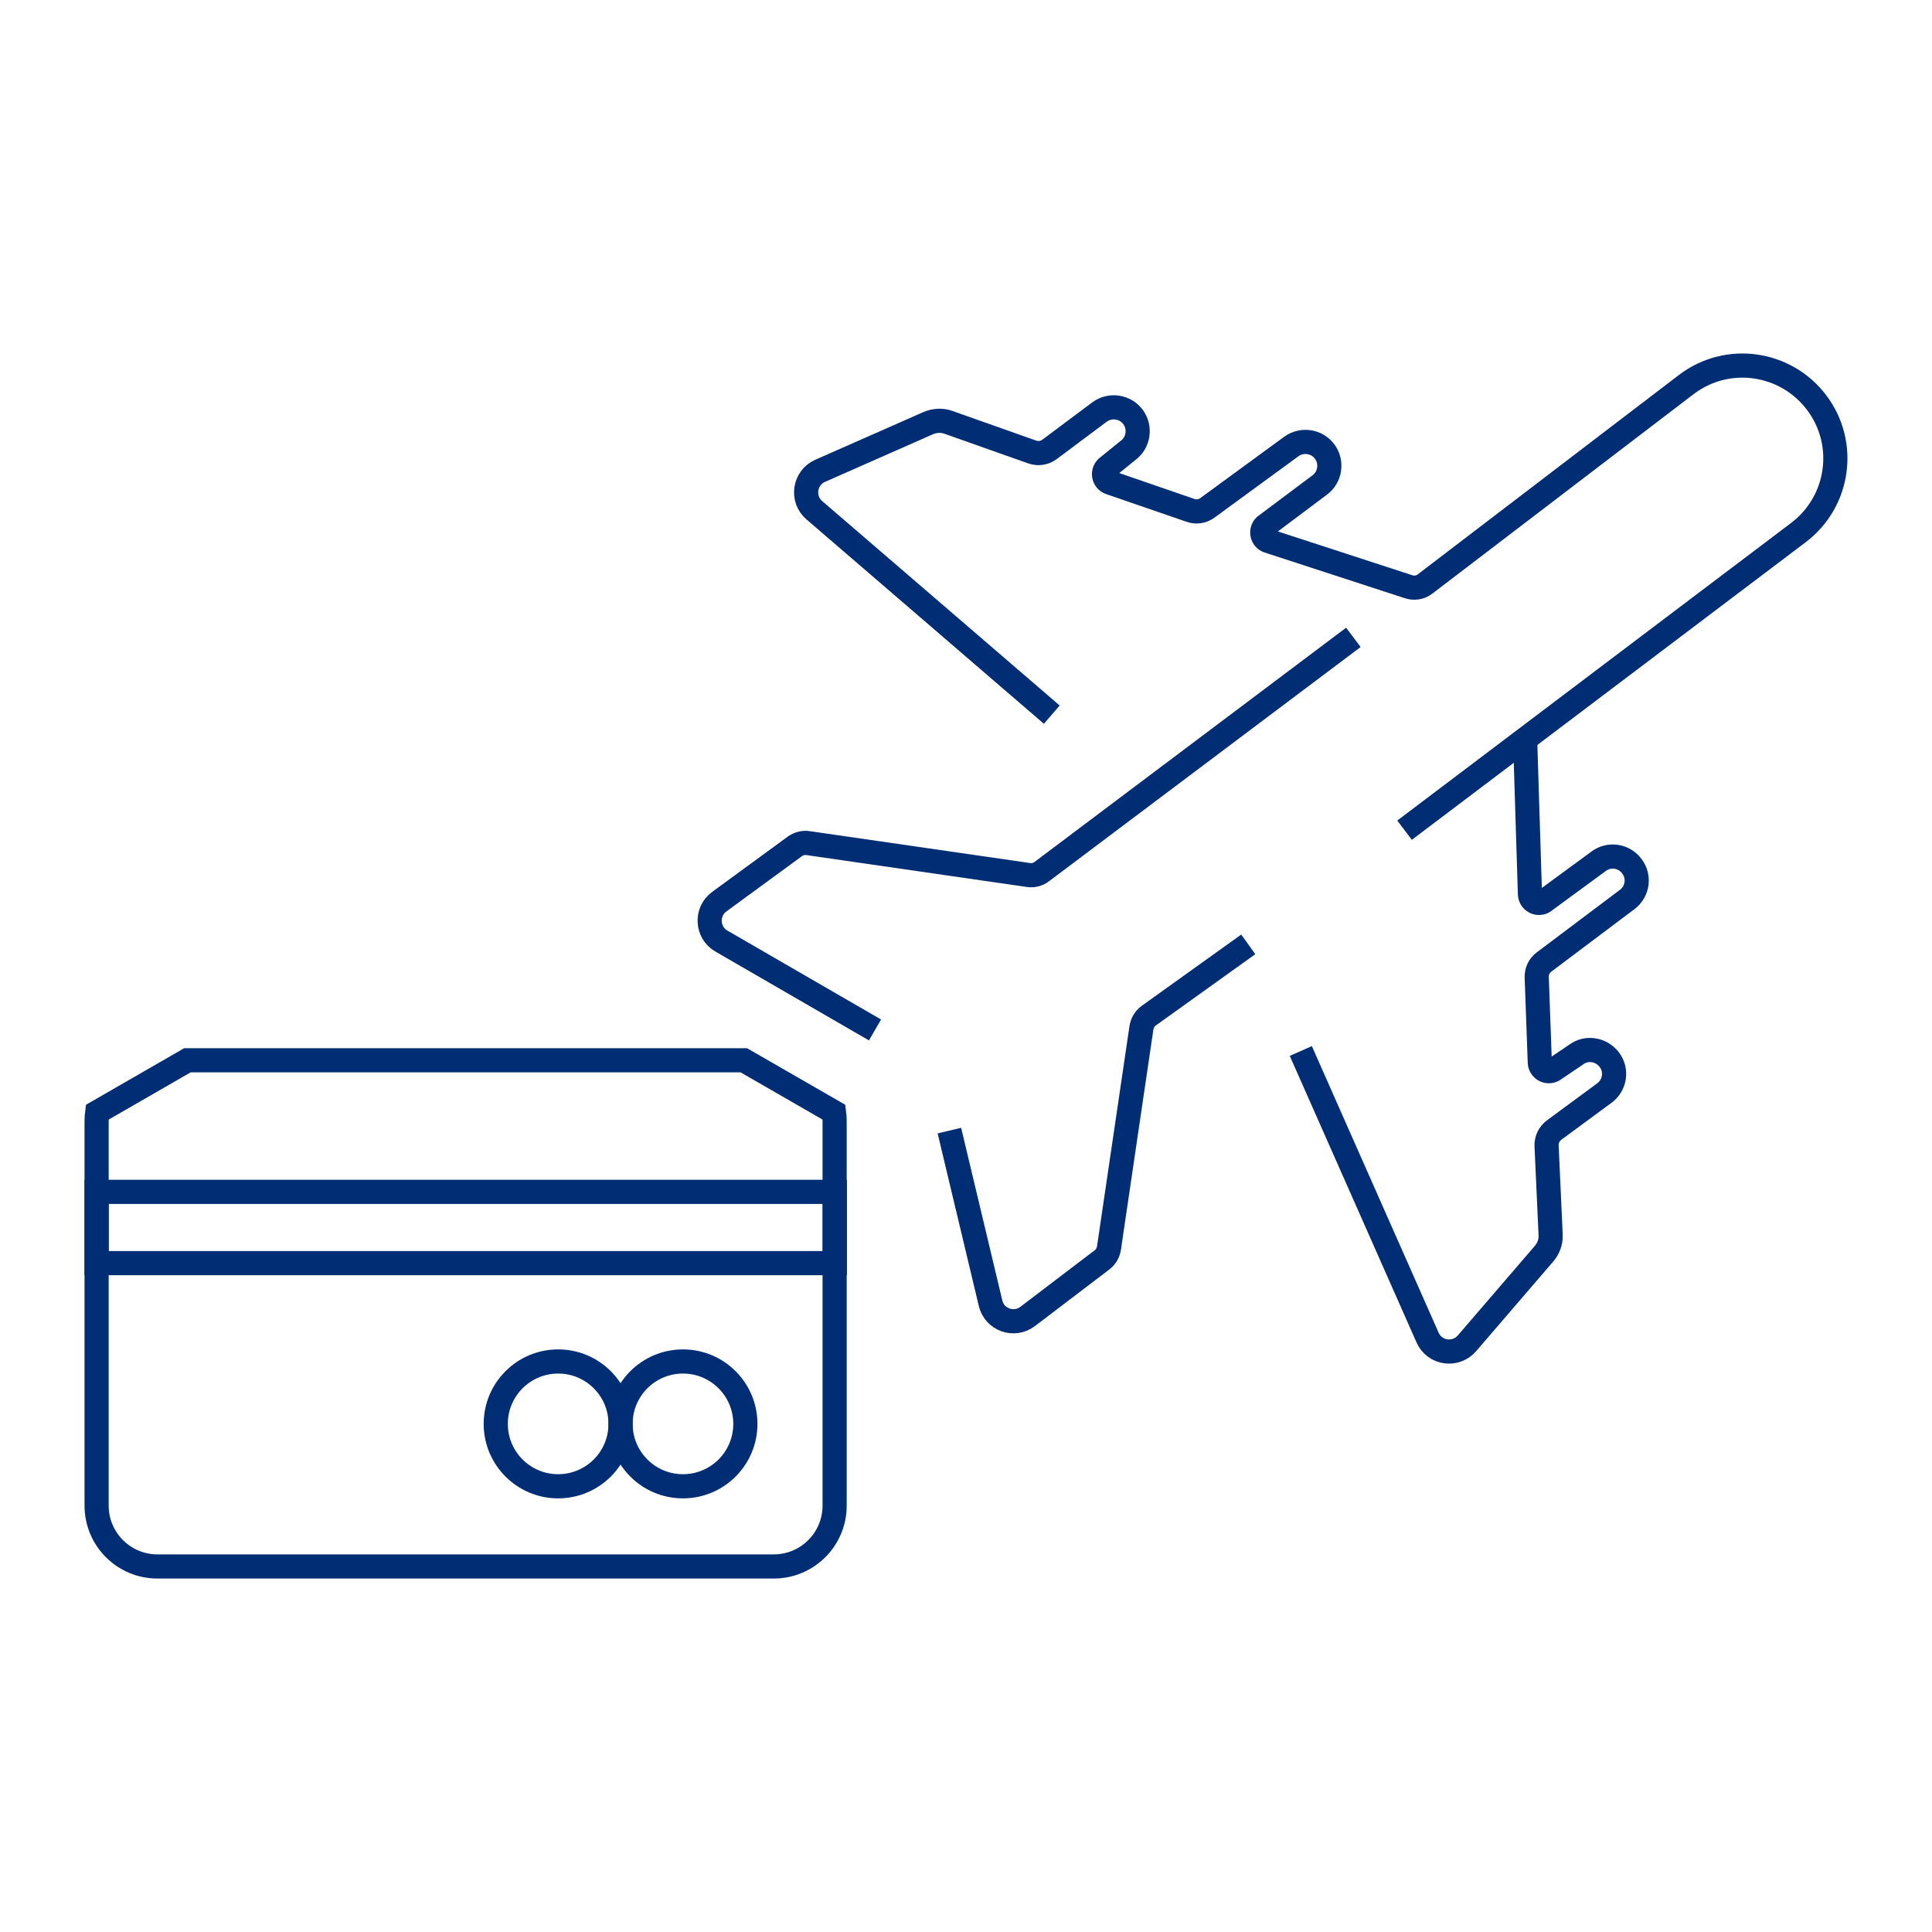
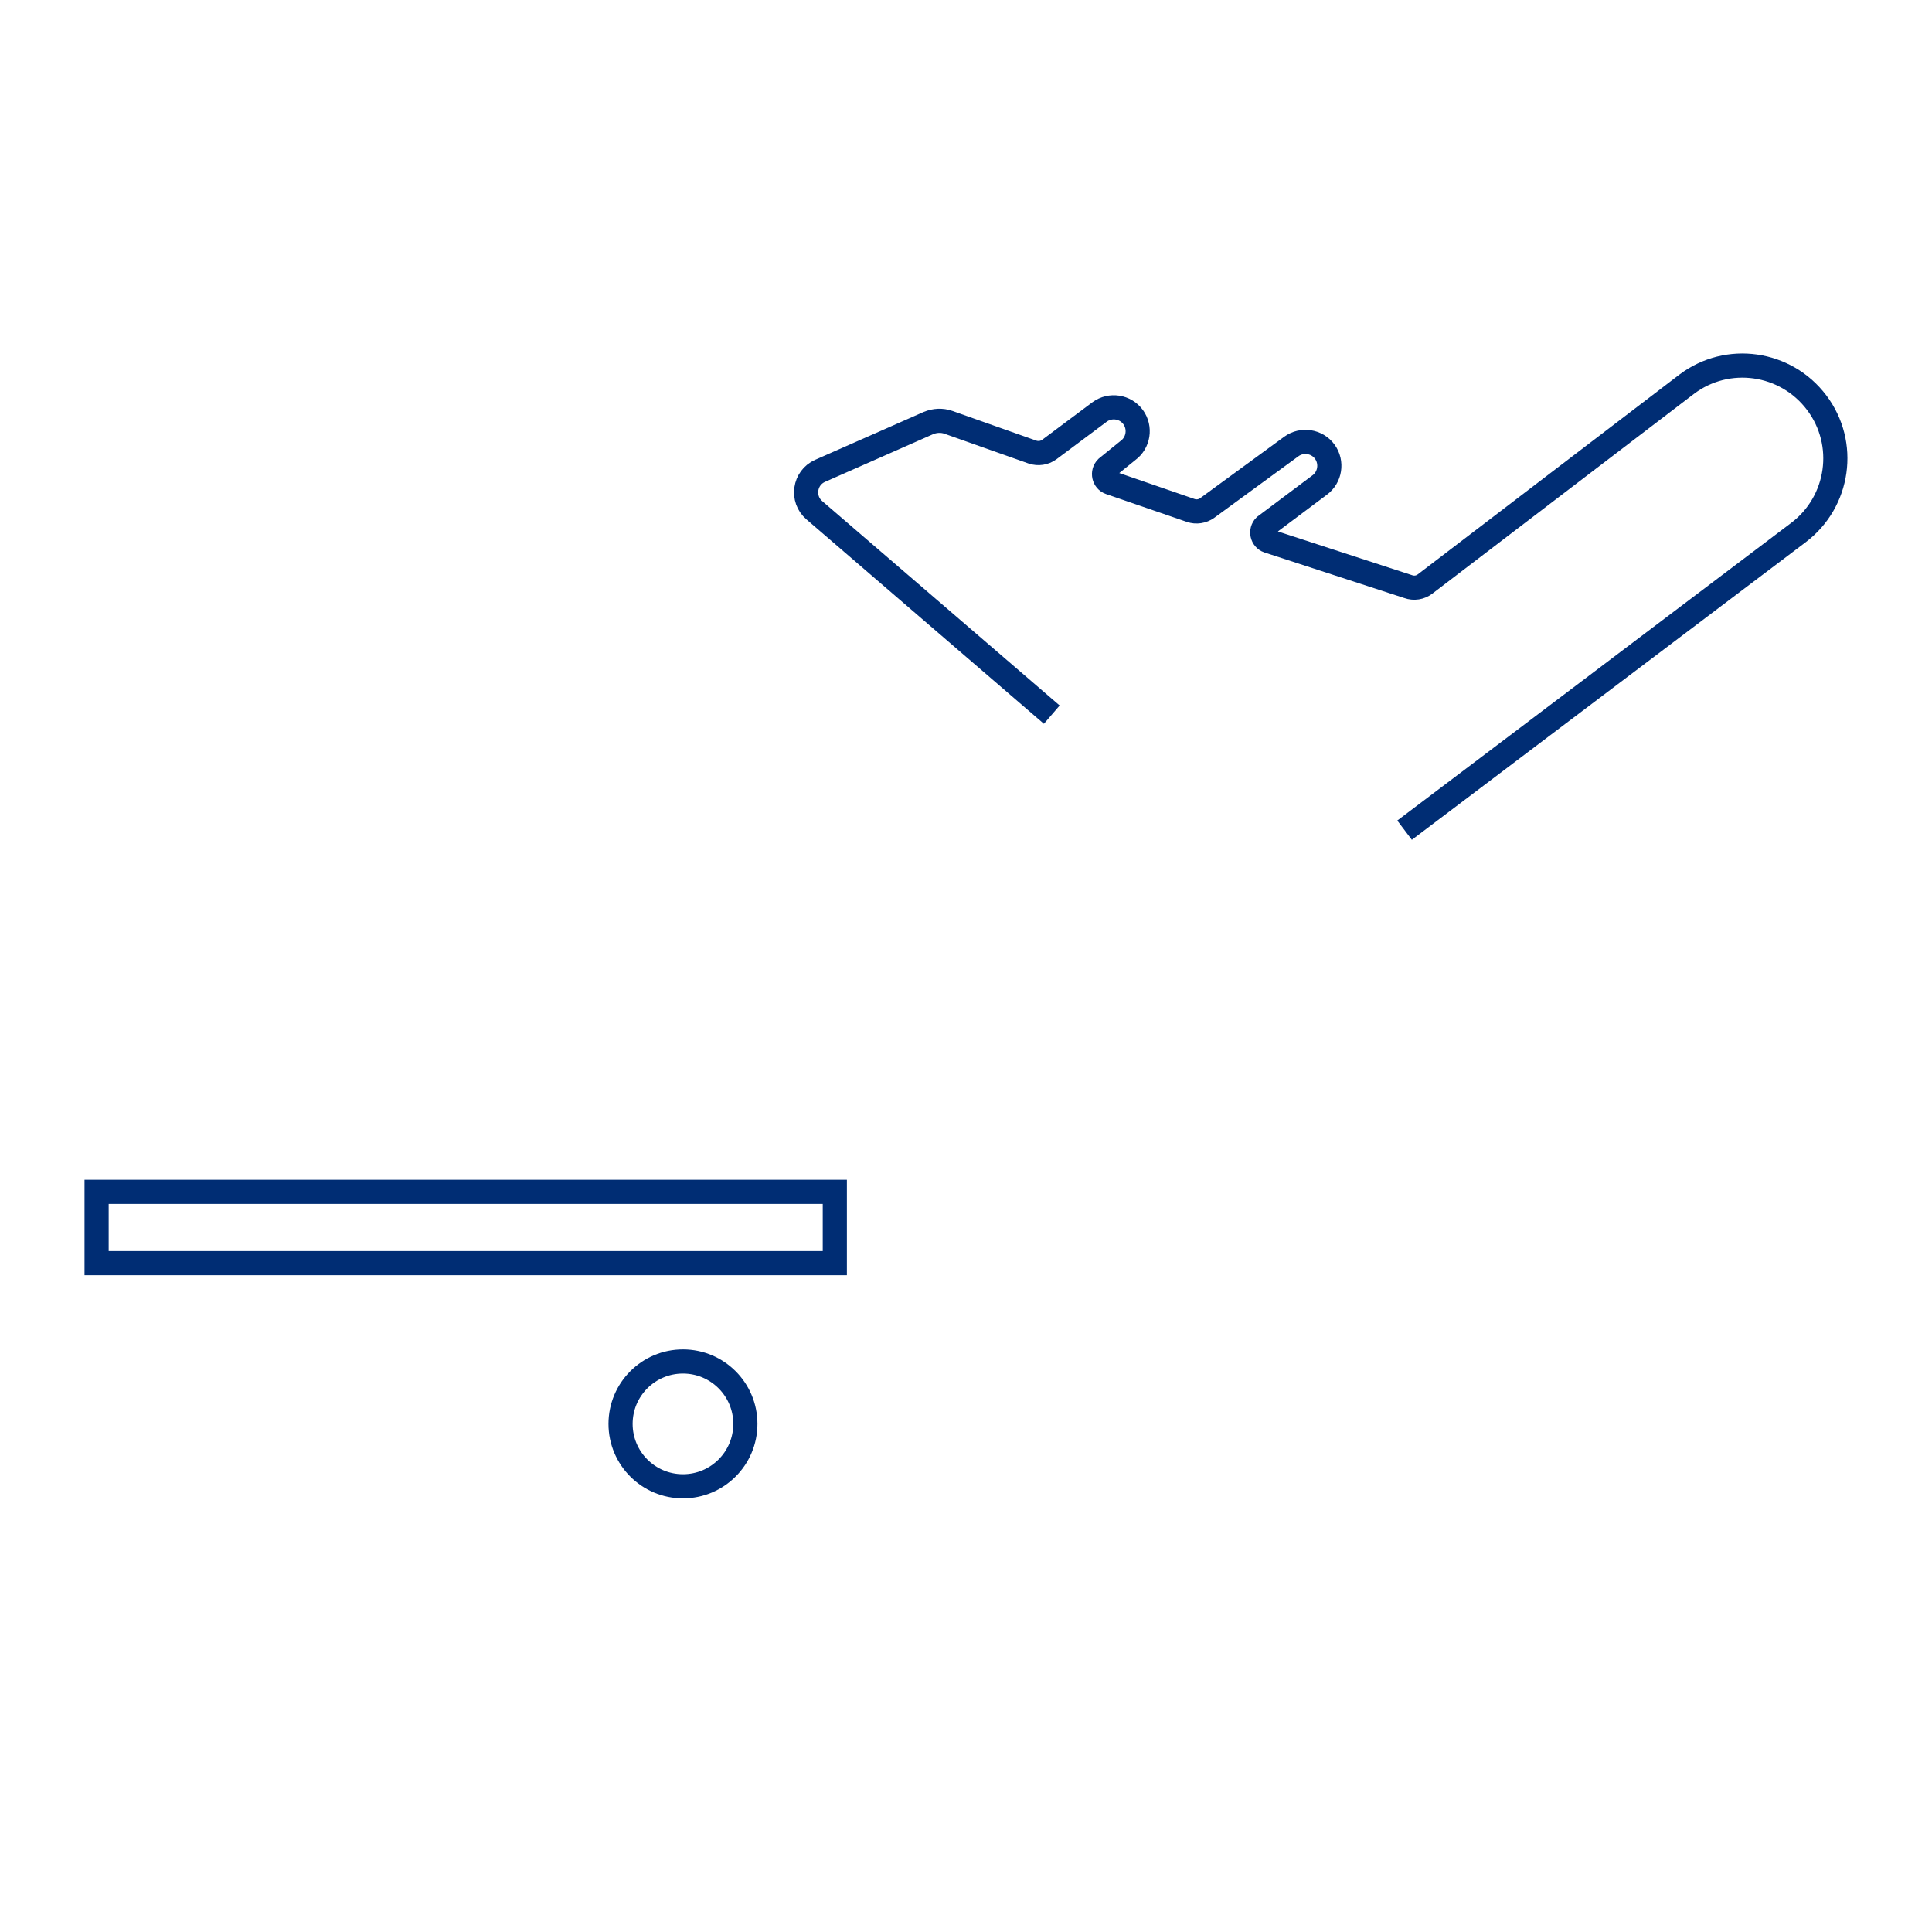
<svg xmlns="http://www.w3.org/2000/svg" id="Layer_1" data-name="Layer 1" width="100" height="100" viewBox="0 0 100 100">
  <defs>
    <style>
      .cls-1 {
        fill: none;
        stroke: #002d74;
        stroke-width: 1.25px;
      }
    </style>
  </defs>
  <g>
-     <path class="cls-1" d="m49.14,58.52l2.13,8.93c.2.86,1.22,1.22,1.92.69l3.85-2.93c.2-.15.32-.37.36-.61l1.68-11.4c.04-.25.17-.48.38-.63l5.15-3.69" />
-     <path class="cls-1" d="m45.29,53.31l-7.95-4.6c-.76-.44-.82-1.52-.11-2.04l3.91-2.86c.2-.14.44-.21.69-.17l11.4,1.65c.25.04.51-.03.71-.19l16.11-12.11" />
-     <path class="cls-1" d="m67.33,54.4l6.56,14.83c.36.82,1.45.98,2.04.3l3.99-4.64c.23-.27.36-.62.34-.98l-.21-4.61c-.01-.31.13-.61.38-.8l2.62-1.93c.55-.41.66-1.19.24-1.73s-1.19-.66-1.73-.24l-1.17.79c-.3.16-.67-.04-.69-.39l-.16-4.42c-.01-.31.13-.6.37-.78l4.31-3.24c.55-.41.66-1.19.24-1.73-.41-.55-1.19-.66-1.73-.24l-2.85,2.09c-.3.16-.67-.04-.69-.39l-.25-8.02" />
    <path class="cls-1" d="m54.44,36.99l-12.29-10.58c-.68-.58-.52-1.68.3-2.04l5.6-2.47c.33-.14.7-.16,1.04-.04l4.35,1.54c.3.1.62.05.87-.13l2.61-1.95c.55-.4,1.33-.28,1.73.27s.28,1.33-.27,1.73l-1.1.89c-.24.24-.15.66.17.77l4.18,1.44c.29.1.61.05.86-.13l4.35-3.18c.55-.4,1.33-.28,1.73.27s.28,1.33-.27,1.73l-2.83,2.12c-.24.24-.15.66.17.77l7.24,2.36c.3.11.64.06.89-.14l13.53-10.33c2.12-1.6,5.13-1.17,6.73.95,1.6,2.12,1.17,5.13-.95,6.73l-20.38,15.4" />
  </g>
-   <path class="cls-1" d="m43.17,57.57l-4.67-2.69H9.7l-4.67,2.69c-.02.15-.03.3-.03.46v19.9c0,1.74,1.41,3.15,3.15,3.15h31.9c1.74,0,3.15-1.41,3.15-3.15v-19.9c0-.16-.01-.31-.03-.46Z" />
-   <circle class="cls-1" cx="28.89" cy="73.7" r="3.23" />
  <circle class="cls-1" cx="35.35" cy="73.7" r="3.23" />
  <rect class="cls-1" x="5" y="61.69" width="38.21" height="3.69" />
</svg>